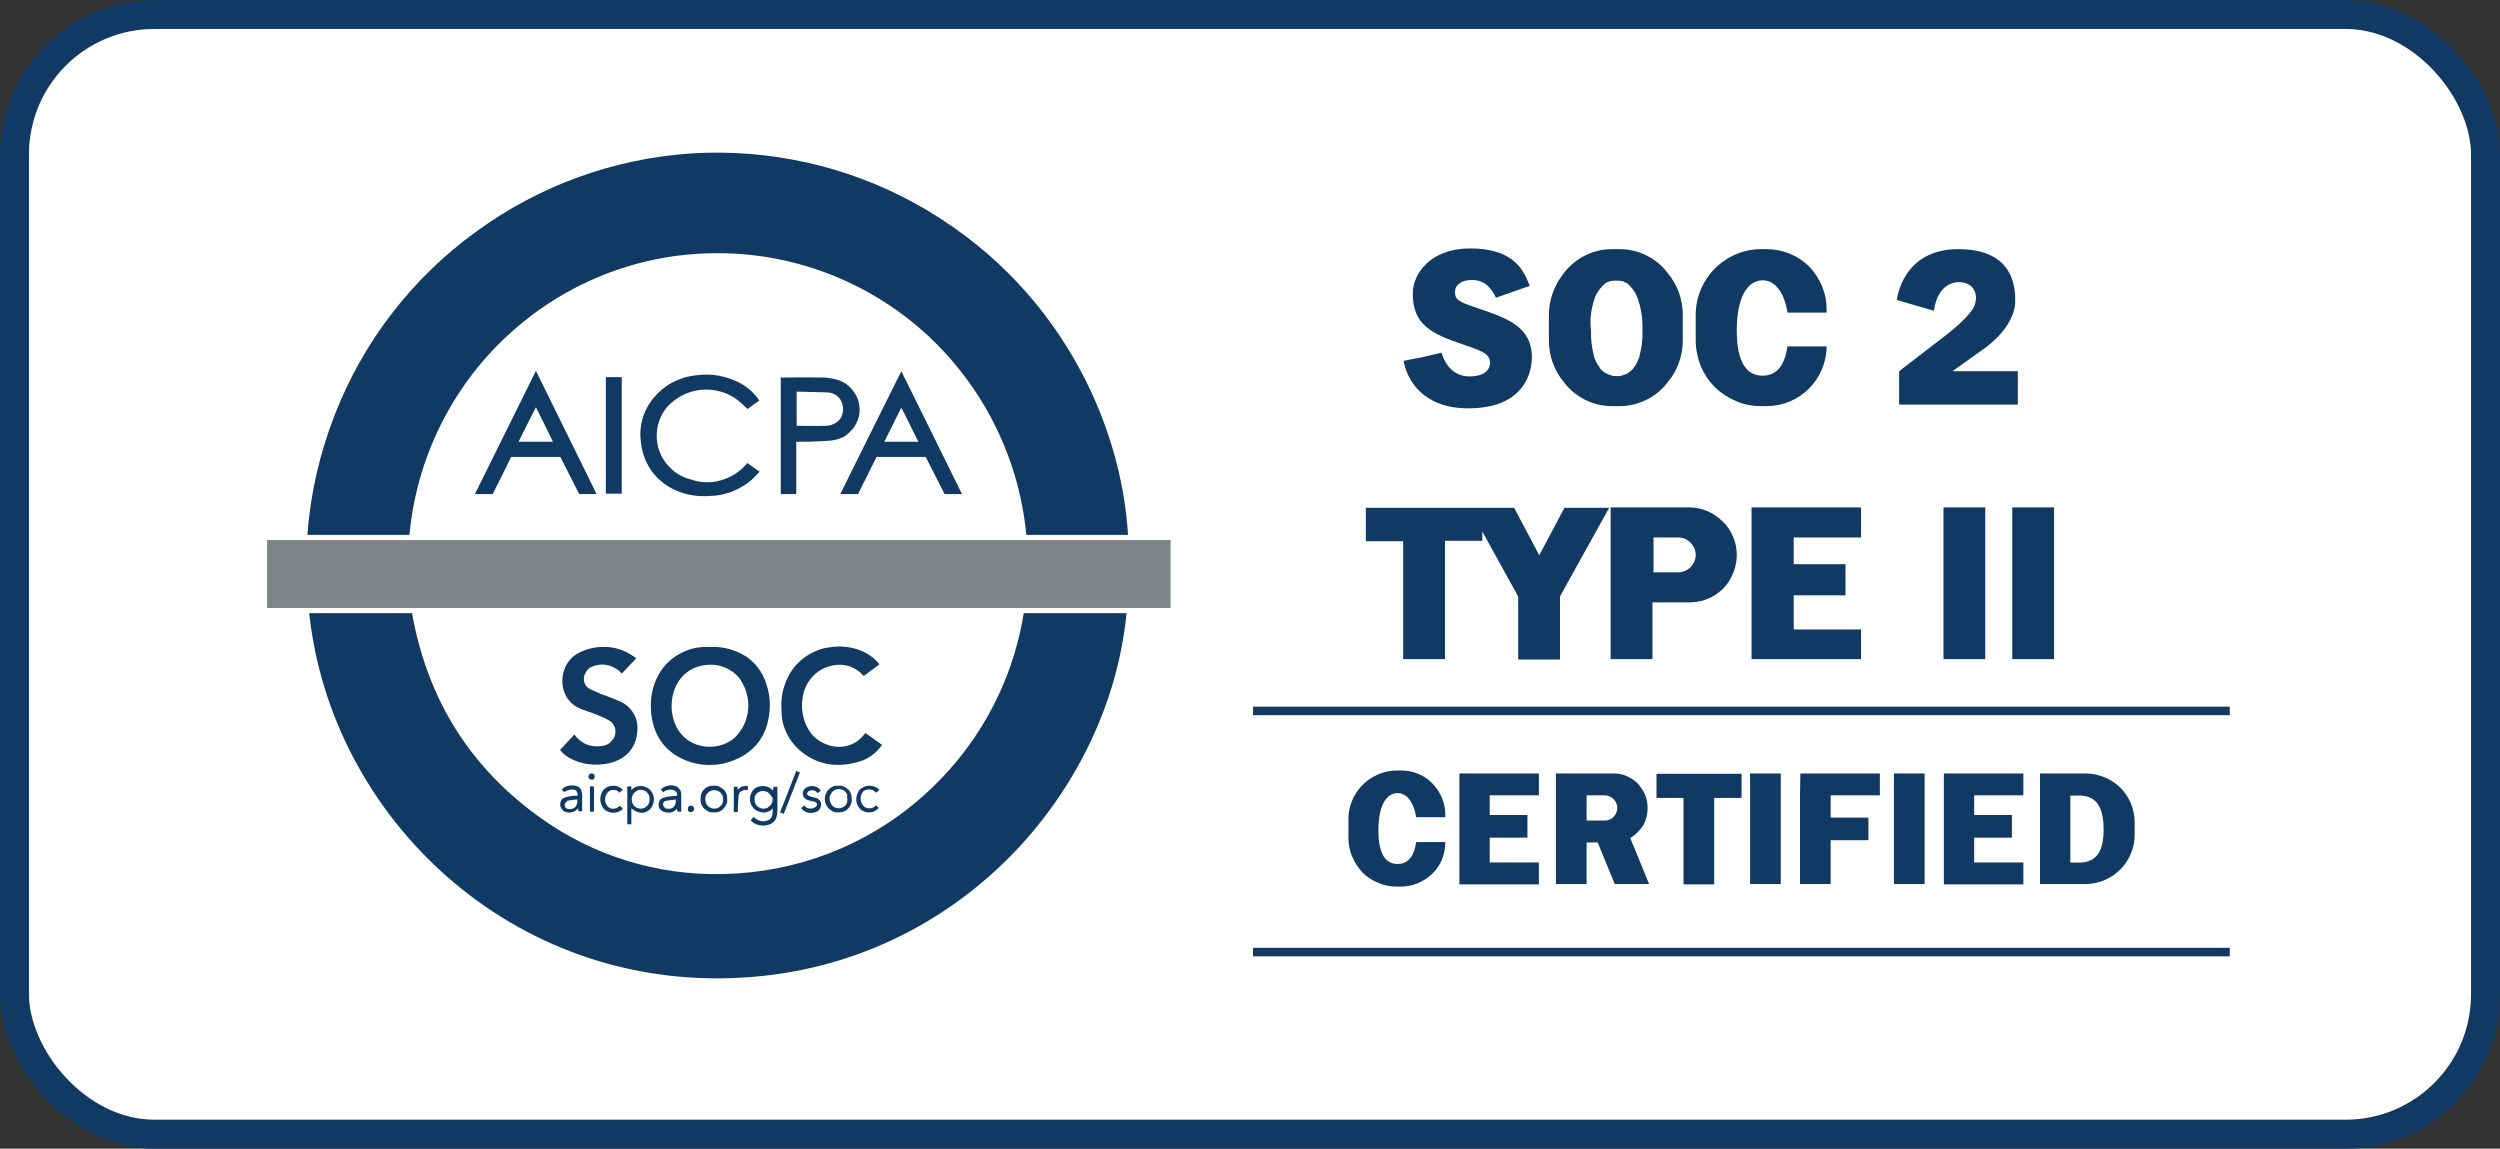
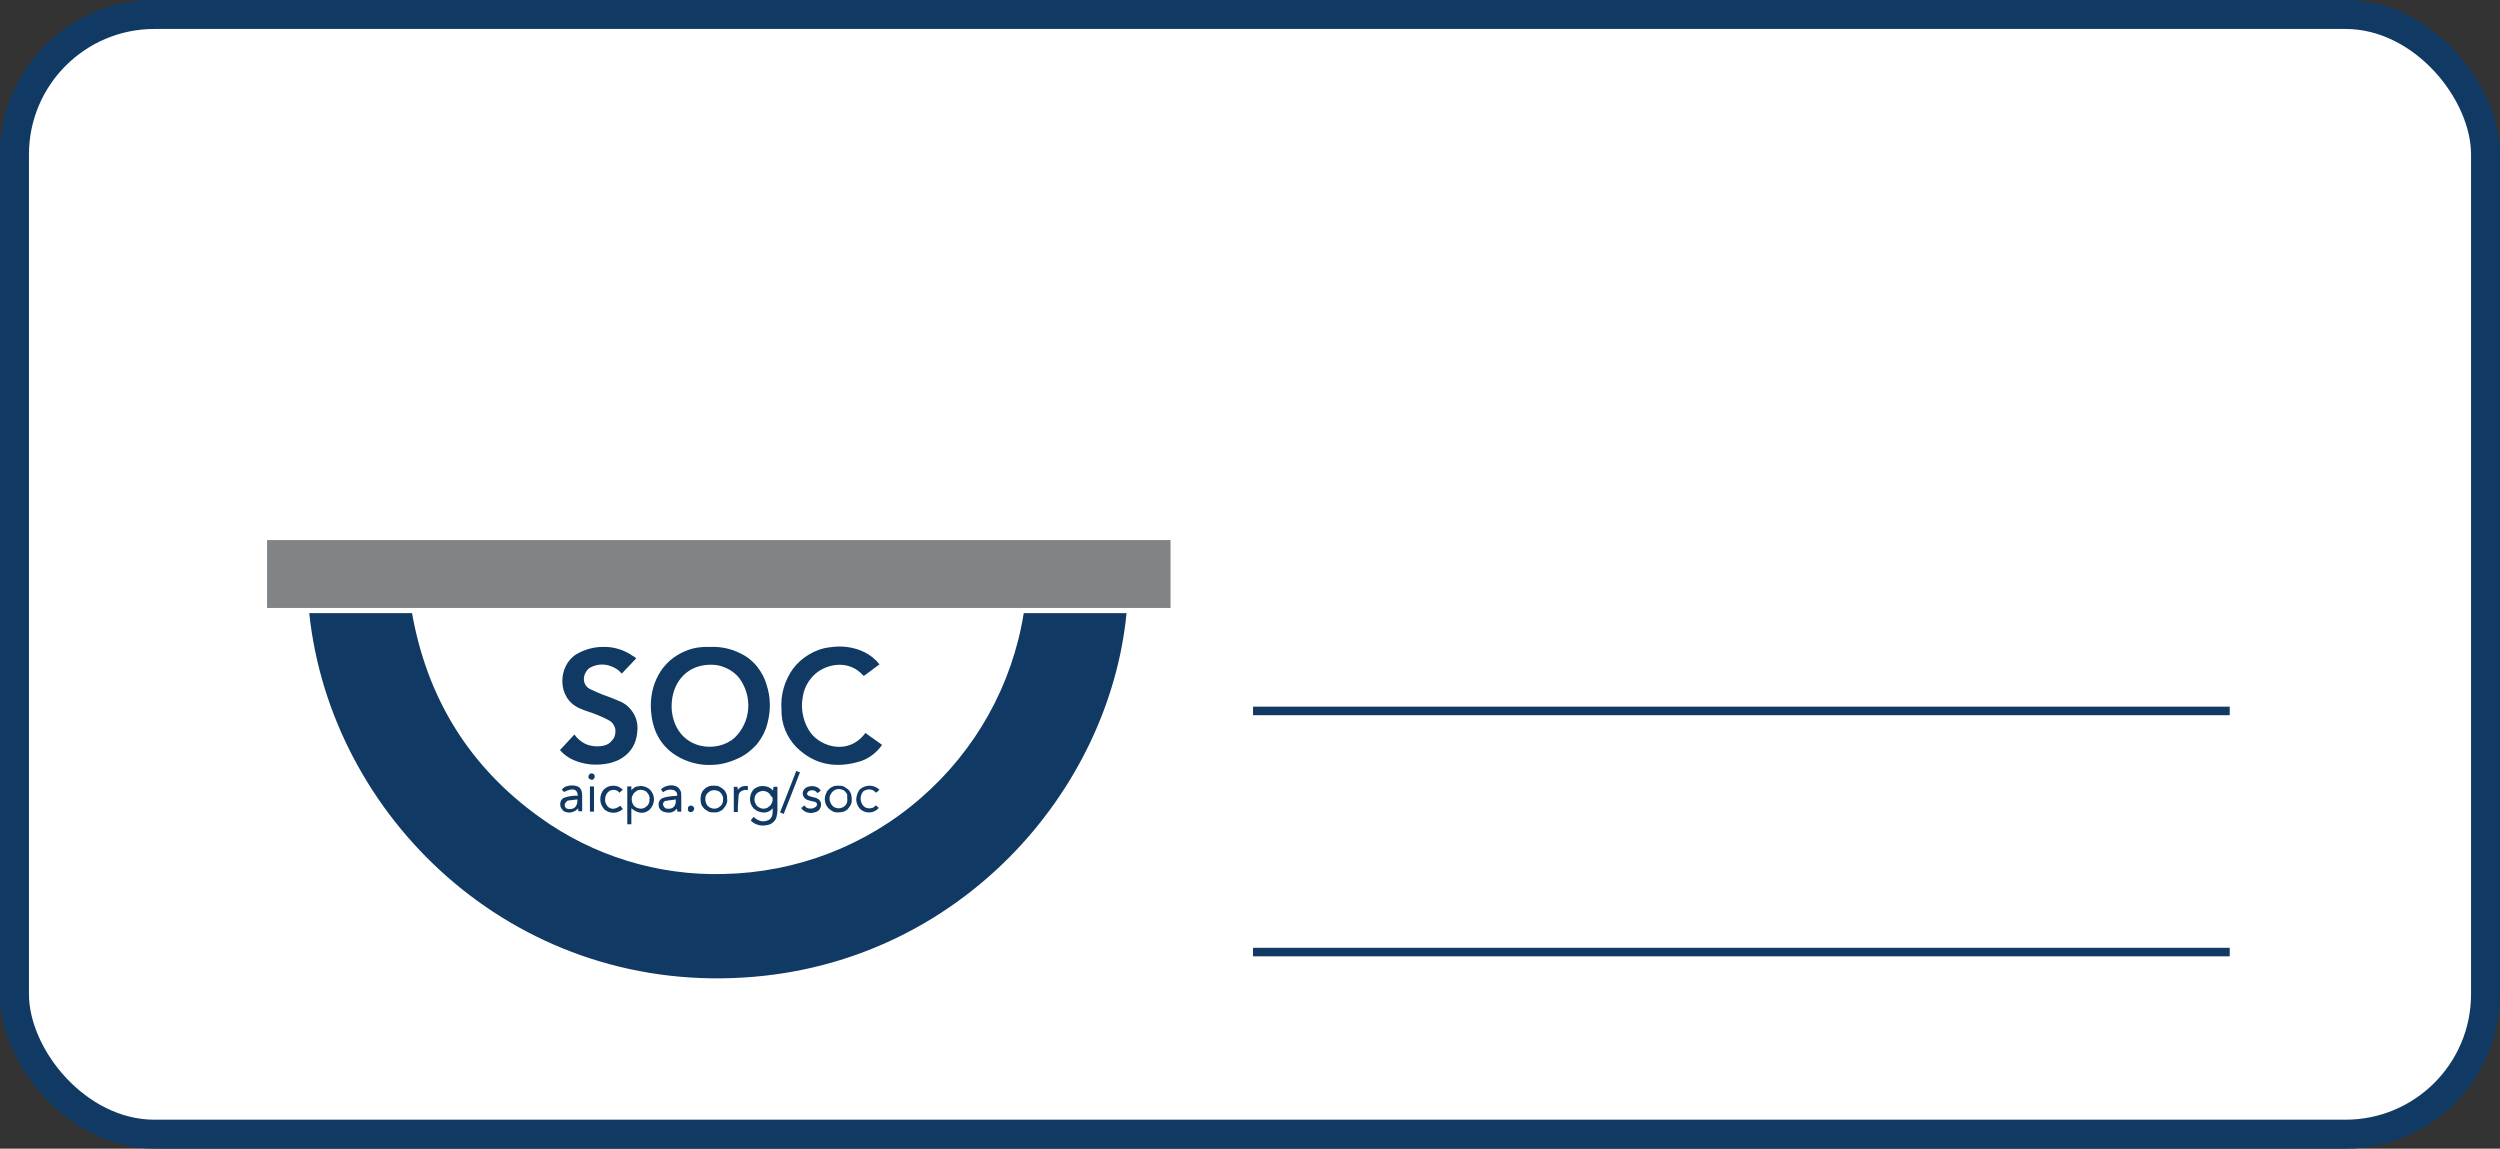
<svg xmlns="http://www.w3.org/2000/svg" width="259" height="119" viewBox="0 0 259 119" fill="none">
  <rect x="0" y="0" width="259" height="119" fill="#333333" stroke="none" />
  <rect x="1.5" y="1.5" width="256" height="116" rx="14.5" fill="white" stroke="#103A64" stroke-width="3" />
-   <path d="M94.756 21.046C87.668 17.163 79.661 15.395 71.615 15.895C63.569 16.433 55.83 19.239 49.316 24.006C42.688 28.811 37.592 35.422 34.642 43.072C33.11 47.032 32.152 51.183 31.845 55.411H42.42C43.148 47.531 46.749 40.189 52.535 34.807C58.32 29.426 65.868 26.351 73.76 26.235C81.845 26.082 89.699 29.003 95.752 34.423C101.768 39.843 105.561 47.339 106.327 55.411H116.863C116.174 43.841 109.699 29.272 94.756 21.046ZM77.362 48.031C76.672 48.877 75.753 49.453 74.68 49.761C73.645 50.068 72.534 50.03 71.5 49.645C70.734 49.453 70.044 49.069 69.469 48.492C68.895 47.954 68.473 47.262 68.243 46.532C68.013 45.801 67.975 44.994 68.128 44.225C68.282 43.456 68.626 42.726 69.124 42.15C70.044 41.15 71.308 40.497 72.688 40.381C74.067 40.266 75.408 40.65 76.481 41.496C76.826 41.765 77.132 42.073 77.439 42.38C77.822 42.111 78.205 41.804 78.665 41.496C78.166 40.766 77.515 40.151 76.749 39.728C75.331 38.959 73.722 38.651 72.113 38.882C71.27 38.959 70.427 39.228 69.661 39.612C68.895 40.035 68.243 40.574 67.707 41.227C67.171 41.88 66.787 42.611 66.558 43.418C66.328 44.225 66.289 45.071 66.404 45.878C66.519 46.916 66.902 47.954 67.515 48.8C68.128 49.645 68.971 50.337 69.929 50.76C71.079 51.298 72.381 51.49 73.645 51.375C75.178 51.337 76.672 50.722 77.86 49.722C78.166 49.453 78.396 49.146 78.703 48.877L77.4 47.954C77.4 47.954 77.4 47.992 77.362 48.031ZM87.055 51.183H88.894L90.81 47.339H95.906L97.86 51.183H99.66C97.553 46.916 95.484 42.688 93.377 38.459C91.27 42.688 89.163 46.916 87.055 51.183ZM91.615 45.763C92.189 44.571 92.802 43.418 93.377 42.226C93.99 43.418 94.565 44.61 95.139 45.763H91.615ZM49.201 51.183H51.04C51.692 49.914 52.343 48.608 52.956 47.339H58.052C58.703 48.608 59.355 49.914 60.006 51.183H61.807L55.523 38.421C53.416 42.688 51.309 46.916 49.201 51.183ZM53.722 45.763C54.297 44.571 54.91 43.418 55.523 42.188C56.136 43.418 56.711 44.571 57.285 45.763H53.722ZM88.549 44.148C88.818 43.726 89.009 43.226 89.048 42.726C89.086 42.226 89.009 41.688 88.818 41.227C88.626 40.766 88.32 40.343 87.936 39.997C87.553 39.651 87.094 39.42 86.596 39.305C86.021 39.151 85.408 39.074 84.795 39.113C83.569 39.074 82.343 39.113 81.078 39.113C81.002 39.113 80.925 39.113 80.887 39.113V51.183H82.496V45.763C82.917 45.763 83.301 45.763 83.684 45.763C84.45 45.724 85.255 45.724 86.021 45.648C86.519 45.609 87.017 45.455 87.477 45.225C87.898 44.917 88.281 44.571 88.549 44.148ZM87.247 42.995C87.132 43.341 86.902 43.61 86.596 43.803C86.289 43.995 85.944 44.11 85.599 44.11C84.603 44.148 83.569 44.11 82.534 44.11V40.574C83.607 40.612 84.641 40.612 85.676 40.65C85.944 40.65 86.212 40.727 86.442 40.843C86.672 40.958 86.902 41.15 87.055 41.381C87.209 41.611 87.285 41.88 87.323 42.15C87.362 42.457 87.323 42.765 87.247 42.995ZM62.764 51.145H64.412V39.074H62.764V51.145ZM171.575 82.665H174.411V91.622H177.591V82.665H180.426V80.167H171.614V82.665H171.575ZM181.307 91.584H184.487V80.129H181.307V91.584ZM196.211 91.584H199.391V80.129H196.211V91.584ZM186.479 82.396V84.703V87.048V91.584H189.659V87.048H193.567V84.703H189.659V82.396H194.755V80.129H186.518L186.479 82.396ZM201.383 82.396V84.434V86.779V89.354V91.622H209.621V89.354H204.525V86.779H208.433V84.434H204.525V82.396H209.621V80.129H201.383V82.396ZM151.192 91.622H159.43V89.354H154.334V86.779H158.242V84.434H154.334V82.396H159.43V80.129H151.192V91.622ZM216.058 80.129H211.345V91.584H216.058C217.399 91.584 218.701 91.046 219.659 90.085C220.617 89.124 221.153 87.817 221.153 86.471V85.203C221.153 83.857 220.617 82.55 219.659 81.589C218.701 80.667 217.399 80.129 216.058 80.129ZM214.487 89.354V82.435C215.598 82.435 217.935 81.935 217.935 85.894C217.973 89.815 215.636 89.354 214.487 89.354ZM170.694 83.703C170.694 83.242 170.618 82.781 170.426 82.32C170.234 81.897 169.966 81.512 169.66 81.166C169.315 80.82 168.932 80.59 168.51 80.397C168.089 80.205 167.629 80.129 167.131 80.129H161.192V91.584H164.372V87.278H165.522L167.284 91.584H170.847L168.893 86.817C169.43 86.51 169.89 86.048 170.234 85.51C170.541 84.972 170.694 84.357 170.694 83.703ZM166.25 85.01H164.372V82.396H166.25C166.595 82.396 166.939 82.55 167.169 82.781C167.399 83.011 167.552 83.357 167.552 83.703C167.552 84.049 167.399 84.395 167.169 84.626C166.939 84.895 166.595 85.01 166.25 85.01ZM145.369 68.289H149.698V56.026H153.568V55.066L157.284 61.792V68.327H161.614V61.792L166.71 52.605H162.074L159.468 57.526L156.863 52.605H141.499V56.065H145.369V68.289ZM192.801 55.681V52.567H181.46V68.289H192.801V65.214H185.828V61.677H191.192V58.448H185.828V55.681H192.801ZM145.177 79.821H144.756C143.415 79.821 142.15 80.359 141.193 81.282C140.235 82.243 139.698 83.511 139.698 84.857V86.817C139.698 87.471 139.813 88.124 140.082 88.739C140.35 89.354 140.695 89.892 141.154 90.392C141.614 90.853 142.189 91.238 142.802 91.468C143.415 91.737 144.066 91.853 144.717 91.853H145.139C146.365 91.853 147.514 91.353 148.396 90.507C149.277 89.662 149.737 88.47 149.737 87.24H146.71C146.48 88.931 145.714 89.508 144.794 89.508C143.683 89.508 142.802 88.701 142.802 86.01C142.802 83.357 143.683 82.166 144.794 82.166C145.675 82.166 146.442 82.973 146.71 84.664H149.737V84.434C149.737 83.204 149.239 82.012 148.396 81.166C147.591 80.321 146.403 79.821 145.177 79.821ZM182.457 42.073H183.031C184.679 42.073 186.25 41.419 187.399 40.266C188.548 39.113 189.238 37.537 189.238 35.884H185.177C184.87 38.152 183.836 38.921 182.61 38.921C181.116 38.921 179.928 37.806 179.928 34.231C179.928 30.656 181.116 29.041 182.61 29.041C183.797 29.041 184.832 30.118 185.177 32.386H189.238V32.04C189.238 30.387 188.587 28.811 187.437 27.619C186.288 26.466 184.679 25.812 183.031 25.812H182.457C180.656 25.812 178.932 26.543 177.667 27.811C176.403 29.08 175.675 30.81 175.675 32.616V35.269C175.675 36.153 175.867 37.037 176.173 37.883C176.518 38.69 177.016 39.459 177.629 40.074C178.242 40.689 179.008 41.189 179.813 41.535C180.656 41.919 181.537 42.073 182.457 42.073ZM178.012 61.408C178.165 61.293 178.319 61.178 178.434 61.062C178.472 61.024 178.51 61.024 178.51 60.985C178.625 60.87 178.702 60.793 178.778 60.678C178.817 60.639 178.893 60.562 178.932 60.486C179.008 60.409 179.047 60.332 179.085 60.255C179.162 60.178 179.238 60.063 179.276 59.947C179.698 59.217 179.928 58.333 179.928 57.487C179.928 56.834 179.813 56.219 179.545 55.604C179.315 55.027 178.932 54.45 178.472 54.028C178.012 53.566 177.476 53.22 176.901 52.951C176.326 52.721 175.675 52.567 175.024 52.567H166.863V68.289H171.192V62.407H174.985C176.135 62.407 177.169 62.062 178.012 61.408ZM171.307 59.255V55.681H173.874C174.334 55.681 174.794 55.873 175.139 56.219C175.483 56.565 175.675 57.026 175.675 57.487C175.675 57.949 175.483 58.41 175.139 58.756C174.794 59.102 174.334 59.294 173.874 59.294H171.307V59.255ZM205.675 52.567H201.345V68.289H205.675V52.567ZM208.472 68.289H212.801V52.567H208.472V68.289ZM166.978 42.073H167.821C168.779 42.073 169.698 41.842 170.579 41.419C171.422 40.996 172.188 40.381 172.763 39.612C173.798 38.382 174.334 36.845 174.334 35.269V32.616C174.334 31.04 173.798 29.503 172.763 28.273C172.188 27.504 171.422 26.889 170.579 26.466C169.736 26.043 168.779 25.812 167.821 25.812H166.978C166.02 25.812 165.062 26.043 164.219 26.466C163.376 26.889 162.61 27.504 162.035 28.273C161.039 29.503 160.464 31.04 160.464 32.616V35.269C160.464 36.845 161.001 38.382 162.035 39.612C162.61 40.381 163.376 40.996 164.219 41.419C165.062 41.842 166.02 42.073 166.978 42.073ZM165.177 31.002C165.254 30.733 165.369 30.502 165.484 30.31C165.522 30.272 165.522 30.233 165.56 30.195C165.598 30.156 165.637 30.079 165.675 30.041C165.713 30.003 165.713 29.964 165.752 29.926C165.79 29.887 165.828 29.849 165.867 29.81C165.905 29.772 165.943 29.733 165.943 29.695C165.982 29.657 166.02 29.618 166.058 29.58C166.097 29.541 166.097 29.541 166.135 29.503C166.211 29.464 166.288 29.387 166.326 29.349L166.365 29.311C166.441 29.272 166.48 29.234 166.556 29.234C166.595 29.234 166.595 29.195 166.633 29.195C166.71 29.157 166.748 29.157 166.825 29.118C166.863 29.118 166.863 29.118 166.901 29.118C166.978 29.118 167.054 29.08 167.131 29.08H167.169C167.246 29.08 167.323 29.08 167.438 29.08C167.514 29.08 167.629 29.08 167.706 29.08H167.744C167.821 29.08 167.897 29.118 167.974 29.118C167.974 29.118 168.012 29.118 168.051 29.118C168.127 29.118 168.165 29.157 168.242 29.195C168.28 29.195 168.28 29.195 168.319 29.234C168.395 29.272 168.434 29.311 168.51 29.311L168.549 29.349C168.625 29.387 168.702 29.464 168.74 29.503C168.779 29.541 168.779 29.541 168.817 29.58C168.855 29.618 168.893 29.657 168.932 29.695C168.97 29.733 169.008 29.772 169.008 29.81C169.047 29.849 169.085 29.887 169.123 29.926C169.162 29.964 169.2 30.003 169.2 30.041C169.238 30.079 169.277 30.156 169.315 30.195C169.353 30.233 169.353 30.272 169.392 30.31C169.506 30.541 169.621 30.771 169.698 31.002C170.043 32.04 170.196 33.116 170.158 34.231C170.196 35.115 170.081 35.999 169.851 36.883C169.851 36.922 169.851 36.922 169.851 36.96C169.813 37.075 169.775 37.152 169.736 37.229C169.66 37.421 169.545 37.652 169.468 37.806C169.468 37.806 169.468 37.844 169.43 37.844C169.392 37.921 169.353 37.998 169.277 38.036C169.277 38.036 169.277 38.036 169.277 38.075C169.238 38.152 169.162 38.19 169.123 38.267C168.97 38.421 168.779 38.575 168.587 38.69C168.549 38.728 168.51 38.728 168.434 38.767C168.395 38.767 168.357 38.805 168.357 38.805C168.319 38.805 168.28 38.844 168.242 38.844C168.204 38.844 168.165 38.882 168.089 38.882C168.051 38.882 168.012 38.882 168.012 38.921C167.936 38.921 167.897 38.959 167.821 38.959H167.782C167.706 38.959 167.629 38.959 167.514 38.959C167.438 38.959 167.323 38.959 167.246 38.959H167.208C167.131 38.959 167.093 38.959 167.016 38.921C166.978 38.921 166.939 38.921 166.939 38.882C166.901 38.882 166.863 38.844 166.786 38.844C166.748 38.844 166.71 38.805 166.671 38.805C166.633 38.805 166.595 38.767 166.556 38.767C166.518 38.767 166.48 38.728 166.403 38.69C166.211 38.575 166.02 38.459 165.867 38.267C165.828 38.229 165.752 38.152 165.713 38.075C165.713 38.075 165.713 38.075 165.713 38.036C165.675 37.96 165.637 37.921 165.56 37.844C165.56 37.844 165.56 37.806 165.522 37.806C165.407 37.614 165.33 37.421 165.254 37.229C165.215 37.152 165.177 37.037 165.139 36.96C165.139 36.96 165.139 36.922 165.139 36.883C164.909 36.038 164.794 35.115 164.832 34.231C164.679 33.155 164.832 32.04 165.177 31.002ZM152.227 38.998C150.081 38.998 149.43 36.883 149.353 36.537L147.208 37.037L145.407 37.383C145.79 39.42 147.438 42.303 152.112 42.303C158.127 42.303 158.702 38.306 158.702 37.037C158.702 33.77 156.02 32.924 153.07 31.924C151.231 31.309 150.733 31.079 150.733 30.272C150.733 29.464 151.499 29.003 152.457 29.003C153.721 29.003 154.449 29.695 154.986 30.848L158.472 29.618C157.782 27.619 156.441 25.736 152.304 25.736C148.166 25.736 146.365 28.388 146.365 30.387C146.365 33.155 147.668 34.346 150.924 35.461C153.338 36.307 154.373 36.537 154.373 37.614C154.334 38.421 153.645 38.998 152.227 38.998ZM203.567 29.311C204.755 29.657 204.908 30.887 204.525 31.732C204.142 32.616 202.495 34.039 201.69 34.654C200.426 35.615 196.748 38.459 196.748 38.459V41.919H209.046V38.459H202.265C202.265 38.459 203.261 37.767 205.56 36.114C207.859 34.462 208.778 32.539 208.778 31.233C208.778 29.926 208.74 25.812 202.878 25.812C197.016 25.812 196.518 31.079 196.518 31.079L200.349 32.194C200.77 29.272 202.686 29.041 203.567 29.311Z" fill="#103A64" />
  <path d="M74.986 90.546C68.167 90.738 61.423 88.662 55.906 84.664C48.627 79.437 44.259 72.364 42.688 63.522H32.037C34.259 84.588 52.994 102.77 77.055 101.271C99.239 99.925 114.909 82.089 116.71 63.522H106.059C104.871 70.98 101.078 77.745 95.408 82.665C89.737 87.624 82.496 90.392 74.986 90.546ZM70.963 78.745C71.806 79.091 72.726 79.283 73.645 79.244C74.565 79.244 75.484 79.014 76.327 78.629C77.094 78.322 77.783 77.784 78.358 77.169C78.894 76.515 79.316 75.746 79.507 74.939C79.852 73.632 79.852 72.287 79.431 70.98C79.239 70.288 78.894 69.634 78.435 69.058C77.975 68.481 77.4 68.02 76.749 67.712C75.791 67.213 74.718 66.982 73.645 67.02C73.416 67.02 73.186 67.02 72.956 67.02C72.803 67.02 72.688 67.059 72.534 67.059C71.653 67.136 70.772 67.482 70.006 67.981C69.239 68.481 68.626 69.173 68.205 69.942C67.592 71.057 67.362 72.325 67.439 73.555C67.592 75.977 68.703 77.784 70.963 78.745ZM71.998 69.173C72.764 68.865 73.645 68.789 74.45 68.942C75.255 69.135 76.021 69.557 76.557 70.211C77.247 71.133 77.592 72.248 77.515 73.401C77.439 74.555 76.94 75.631 76.097 76.438C74.297 78.053 70.504 77.707 69.699 74.247C69.623 73.901 69.584 73.555 69.584 73.401C69.508 71.441 70.427 69.826 71.998 69.173ZM61.922 77.322C61.462 77.322 60.964 77.246 60.542 77.015C60.121 76.784 59.776 76.477 59.508 76.092C59.01 76.63 58.511 77.169 58.014 77.707C58.397 78.168 58.895 78.514 59.431 78.745C60.504 79.206 61.653 79.321 62.803 79.129C64.68 78.822 65.906 77.591 66.021 75.785C66.098 75.17 65.983 74.516 65.676 73.978C65.37 73.44 64.91 72.979 64.335 72.71C63.837 72.479 63.301 72.287 62.803 72.094C62.228 71.902 61.653 71.633 61.079 71.364C60.81 71.21 60.619 70.98 60.542 70.711C60.465 70.442 60.465 70.134 60.581 69.865C60.657 69.673 60.772 69.481 60.925 69.327C61.079 69.173 61.27 69.096 61.462 69.019C61.96 68.827 62.535 68.789 63.071 68.942C63.607 69.096 64.067 69.365 64.412 69.788C64.91 69.25 65.408 68.75 65.906 68.212C65.791 68.097 65.715 68.02 65.6 67.981C64.68 67.328 63.569 66.982 62.458 67.02C61.5 67.02 60.542 67.29 59.699 67.789C57.822 68.942 57.63 72.287 60.006 73.363C60.581 73.632 61.194 73.786 61.768 74.016C62.266 74.209 62.764 74.439 63.224 74.708C63.377 74.824 63.531 74.978 63.607 75.17C63.722 75.362 63.761 75.554 63.761 75.746C63.761 75.939 63.722 76.169 63.646 76.361C63.569 76.554 63.416 76.707 63.262 76.861C62.994 77.169 62.458 77.322 61.922 77.322ZM82.496 77.399C84.412 79.283 86.672 79.629 89.162 78.86C90.082 78.552 90.848 77.937 91.385 77.169L89.661 75.939C89.584 76.015 89.546 76.054 89.507 76.131C87.822 78.168 85.14 77.399 84.028 75.977C83.645 75.477 83.377 74.901 83.224 74.247C83.071 73.632 83.032 72.979 83.147 72.325C83.262 71.364 83.722 70.48 84.45 69.826C85.599 68.789 87.898 68.289 89.392 69.942C89.431 69.98 89.469 70.019 89.507 70.019L91.117 68.827C90.695 68.289 90.159 67.866 89.546 67.559C88.435 67.02 87.17 66.867 85.983 67.059C85.216 67.136 84.488 67.405 83.837 67.789C83.186 68.174 82.611 68.673 82.151 69.288C81.27 70.519 80.848 72.018 80.963 73.517C80.925 74.978 81.5 76.361 82.496 77.399ZM78.166 81.704C77.898 81.935 77.745 82.281 77.707 82.627C77.668 82.973 77.745 83.319 77.975 83.626C78.09 83.78 78.243 83.896 78.435 84.011C78.626 84.088 78.818 84.165 79.009 84.165C79.201 84.203 79.392 84.165 79.584 84.088C79.776 84.011 79.929 83.896 80.044 83.742C80.082 84.434 79.967 84.818 79.584 84.972C79.316 85.087 79.048 85.126 78.779 85.049C78.511 84.972 78.243 84.818 78.09 84.626C77.975 84.741 77.86 84.857 77.783 85.01C78.013 85.241 78.281 85.395 78.588 85.472C78.894 85.549 79.201 85.549 79.507 85.472C79.737 85.433 79.967 85.318 80.121 85.164C80.312 85.01 80.427 84.78 80.465 84.549C80.504 84.357 80.542 84.165 80.542 83.972C80.542 83.204 80.542 82.473 80.542 81.704C80.542 81.628 80.542 81.551 80.542 81.512H80.121C80.121 81.628 80.121 81.743 80.082 81.897C79.852 81.628 79.546 81.474 79.163 81.436C78.779 81.397 78.435 81.512 78.166 81.704ZM80.044 82.781C80.044 82.896 80.044 83.05 79.967 83.165C79.929 83.281 79.852 83.396 79.776 83.473C79.699 83.55 79.584 83.627 79.469 83.703C79.354 83.742 79.239 83.78 79.086 83.78C78.856 83.78 78.626 83.665 78.435 83.511C78.281 83.319 78.166 83.088 78.166 82.858C78.166 82.742 78.166 82.627 78.205 82.512C78.243 82.397 78.32 82.281 78.396 82.204C78.473 82.127 78.588 82.05 78.703 82.012C78.818 81.974 78.933 81.935 79.048 81.935C79.163 81.935 79.278 81.974 79.392 82.012C79.507 82.05 79.622 82.127 79.699 82.204C79.776 82.281 79.852 82.397 79.891 82.512C80.005 82.512 80.044 82.627 80.044 82.781ZM65.408 81.474H64.987V85.395H65.408V83.742C66.098 84.319 66.787 84.357 67.324 83.857C67.554 83.627 67.707 83.281 67.745 82.935C67.784 82.589 67.668 82.243 67.477 81.974C67.285 81.704 67.017 81.551 66.711 81.474C66.481 81.397 66.251 81.436 66.021 81.474C65.791 81.512 65.6 81.666 65.408 81.858C65.408 81.704 65.408 81.589 65.408 81.474ZM66.366 81.82C66.481 81.82 66.634 81.858 66.749 81.897C66.864 81.935 66.979 82.012 67.055 82.127C67.132 82.204 67.209 82.32 67.247 82.435C67.285 82.55 67.324 82.665 67.285 82.819C67.285 82.935 67.285 83.05 67.247 83.165C67.209 83.281 67.132 83.396 67.055 83.473C66.979 83.55 66.864 83.627 66.749 83.703C66.634 83.742 66.519 83.78 66.404 83.78C66.289 83.78 66.136 83.742 66.021 83.703C65.906 83.665 65.791 83.588 65.715 83.511C65.638 83.434 65.561 83.319 65.523 83.204C65.485 83.088 65.446 82.973 65.446 82.819C65.446 82.704 65.446 82.55 65.523 82.435C65.561 82.32 65.638 82.204 65.715 82.127C65.791 82.05 65.906 81.974 66.021 81.897C66.098 81.858 66.213 81.82 66.366 81.82ZM72.573 82.781C72.573 82.973 72.611 83.165 72.649 83.319C72.726 83.511 72.841 83.665 72.956 83.78C73.109 83.896 73.262 84.011 73.416 84.088C73.607 84.165 73.76 84.165 73.952 84.165C74.144 84.165 74.335 84.165 74.488 84.088C74.68 84.011 74.833 83.934 74.948 83.78C75.063 83.626 75.178 83.511 75.255 83.319C75.331 83.127 75.37 82.973 75.331 82.781C75.331 82.589 75.331 82.397 75.255 82.243C75.178 82.05 75.101 81.897 74.948 81.781C74.833 81.666 74.642 81.551 74.488 81.474C74.297 81.397 74.144 81.397 73.952 81.397C73.76 81.397 73.569 81.397 73.416 81.474C73.224 81.551 73.071 81.628 72.956 81.781C72.803 81.897 72.726 82.05 72.649 82.243C72.611 82.397 72.573 82.589 72.573 82.781ZM74.91 82.781C74.91 82.896 74.91 83.05 74.871 83.165C74.833 83.281 74.757 83.396 74.68 83.473C74.603 83.55 74.488 83.627 74.373 83.703C74.258 83.742 74.144 83.78 73.99 83.78C73.875 83.78 73.76 83.742 73.645 83.703C73.531 83.665 73.416 83.588 73.339 83.511C73.262 83.434 73.186 83.319 73.147 83.204C73.109 83.088 73.071 82.973 73.071 82.858C73.071 82.742 73.071 82.589 73.109 82.473C73.147 82.358 73.224 82.243 73.301 82.166C73.377 82.089 73.492 82.012 73.607 81.935C73.722 81.897 73.837 81.858 73.99 81.858C74.105 81.858 74.258 81.897 74.373 81.935C74.488 81.974 74.603 82.05 74.68 82.166C74.757 82.243 74.833 82.358 74.871 82.473C74.91 82.55 74.91 82.666 74.91 82.781ZM85.446 82.781C85.446 82.973 85.484 83.165 85.561 83.319C85.638 83.511 85.753 83.665 85.868 83.78C86.021 83.896 86.174 84.011 86.327 84.088C86.519 84.165 86.672 84.165 86.864 84.165C87.055 84.165 87.247 84.126 87.4 84.088C87.592 84.011 87.745 83.934 87.86 83.78C87.975 83.665 88.09 83.473 88.166 83.319C88.243 83.127 88.243 82.973 88.243 82.781C88.243 82.589 88.205 82.397 88.166 82.243C88.09 82.089 88.013 81.897 87.86 81.781C87.707 81.666 87.553 81.551 87.4 81.474C87.209 81.397 87.055 81.397 86.864 81.397C86.672 81.397 86.481 81.397 86.327 81.474C86.136 81.551 85.983 81.628 85.868 81.781C85.714 81.897 85.638 82.05 85.561 82.243C85.484 82.435 85.446 82.589 85.446 82.781ZM87.783 82.819C87.783 82.935 87.783 83.05 87.745 83.165C87.707 83.281 87.63 83.396 87.553 83.473C87.477 83.55 87.362 83.627 87.247 83.665C87.132 83.703 87.017 83.742 86.902 83.742C86.787 83.742 86.634 83.703 86.519 83.665C86.404 83.627 86.289 83.55 86.212 83.434C86.136 83.358 86.059 83.242 86.021 83.127C85.983 83.011 85.944 82.896 85.944 82.742C85.944 82.627 85.944 82.473 86.021 82.358C86.097 82.243 86.136 82.127 86.212 82.05C86.289 81.974 86.404 81.897 86.519 81.82C86.634 81.781 86.749 81.743 86.902 81.743C87.017 81.743 87.17 81.781 87.285 81.82C87.4 81.858 87.515 81.935 87.592 82.05C87.668 82.127 87.745 82.243 87.783 82.358C87.745 82.55 87.783 82.665 87.783 82.819ZM58.627 84.126C58.856 84.203 59.086 84.203 59.316 84.126C59.546 84.049 59.738 83.934 59.891 83.742C59.891 83.896 59.929 83.972 59.929 84.049H60.312C60.312 83.511 60.312 82.973 60.312 82.435C60.312 81.858 60.121 81.551 59.738 81.436C59.239 81.282 58.435 81.397 58.205 81.82C58.282 81.897 58.358 81.974 58.435 82.05C59.316 81.589 59.852 81.743 59.852 82.435C59.738 82.435 59.584 82.435 59.469 82.435C59.163 82.473 58.818 82.512 58.511 82.627C58.358 82.665 58.205 82.781 58.128 82.935C58.052 83.088 58.014 83.281 58.052 83.434C58.052 83.588 58.128 83.742 58.243 83.857C58.32 84.011 58.473 84.088 58.627 84.126ZM58.856 82.935C59.163 82.896 59.508 82.858 59.814 82.819C59.852 83.473 59.546 83.857 58.971 83.819C58.856 83.819 58.741 83.78 58.665 83.742C58.588 83.665 58.511 83.588 58.511 83.473C58.511 83.434 58.511 83.358 58.511 83.319C58.511 83.281 58.55 83.204 58.588 83.165C58.627 83.127 58.665 83.088 58.703 83.05C58.741 82.973 58.818 82.935 58.856 82.935ZM69.661 82.473C69.354 82.512 69.01 82.55 68.703 82.665C68.55 82.704 68.397 82.819 68.32 82.973C68.243 83.127 68.205 83.281 68.243 83.473C68.243 83.627 68.32 83.78 68.435 83.896C68.55 84.011 68.665 84.088 68.856 84.126C69.086 84.203 69.316 84.203 69.546 84.165C69.776 84.088 69.967 83.972 70.121 83.78C70.159 83.896 70.159 84.011 70.197 84.088H70.58C70.58 83.511 70.58 82.973 70.58 82.397C70.58 82.204 70.58 82.05 70.465 81.858C70.35 81.666 70.236 81.551 70.082 81.474C69.814 81.359 69.508 81.32 69.239 81.397C68.933 81.436 68.665 81.589 68.473 81.781L68.703 82.089C68.856 81.935 69.048 81.858 69.278 81.82C69.508 81.781 69.699 81.82 69.891 81.897C69.967 81.935 70.044 82.05 70.121 82.127C70.159 82.243 70.159 82.32 70.159 82.435C69.891 82.473 69.776 82.473 69.661 82.473ZM69.124 83.78C69.01 83.78 68.933 83.742 68.856 83.665C68.78 83.588 68.741 83.511 68.703 83.396C68.665 83.281 68.703 83.204 68.741 83.127C68.78 83.05 68.895 82.973 68.971 82.973C69.316 82.896 69.661 82.896 70.006 82.819C70.082 83.511 69.699 83.857 69.124 83.78ZM84.22 83.742C84.067 83.78 83.875 83.78 83.722 83.742C83.569 83.703 83.415 83.588 83.339 83.434C83.224 83.55 83.109 83.627 82.994 83.703C83.147 83.934 83.377 84.088 83.607 84.165C83.875 84.242 84.143 84.242 84.373 84.165C84.565 84.126 84.756 84.049 84.871 83.896C84.986 83.742 85.063 83.55 85.063 83.358C85.063 82.973 84.833 82.742 84.412 82.627C84.22 82.589 84.028 82.55 83.837 82.473C83.722 82.435 83.569 82.281 83.607 82.204C83.645 82.127 83.684 82.089 83.722 82.012C83.76 81.974 83.837 81.935 83.913 81.897C84.067 81.858 84.22 81.858 84.335 81.897C84.488 81.935 84.603 82.05 84.68 82.166C84.795 82.089 84.91 82.012 85.025 81.935C84.756 81.32 83.76 81.32 83.377 81.704C83.3 81.781 83.224 81.897 83.186 82.012C83.147 82.127 83.147 82.243 83.186 82.358C83.224 82.473 83.262 82.589 83.339 82.665C83.415 82.742 83.53 82.819 83.607 82.858C83.837 82.935 84.105 83.011 84.335 83.05C84.527 83.088 84.68 83.204 84.641 83.396C84.603 83.473 84.565 83.55 84.527 83.588C84.373 83.665 84.297 83.703 84.22 83.742ZM90.772 82.127C90.887 82.012 91.002 81.935 91.117 81.82C90.848 81.551 90.465 81.397 90.082 81.397C89.699 81.397 89.316 81.551 89.048 81.82C88.818 82.127 88.703 82.512 88.703 82.896C88.741 83.281 88.894 83.627 89.201 83.896C89.469 84.088 89.814 84.203 90.159 84.165C90.504 84.126 90.81 83.972 91.04 83.703C90.963 83.627 90.848 83.511 90.733 83.434C90.657 83.511 90.58 83.588 90.465 83.665C90.35 83.703 90.235 83.742 90.12 83.742C90.005 83.742 89.891 83.742 89.775 83.703C89.661 83.665 89.546 83.588 89.469 83.511C89.278 83.319 89.201 83.088 89.162 82.819C89.162 82.55 89.201 82.32 89.354 82.089C89.431 81.974 89.546 81.897 89.661 81.858C89.775 81.82 89.891 81.781 90.044 81.781C90.159 81.781 90.312 81.82 90.427 81.858C90.58 81.974 90.695 82.05 90.772 82.127ZM63.339 81.858C63.492 81.82 63.646 81.82 63.799 81.858C63.952 81.897 64.067 82.012 64.182 82.127C64.297 82.012 64.412 81.897 64.527 81.82C64.259 81.551 63.914 81.397 63.569 81.397C63.186 81.397 62.841 81.512 62.573 81.781C62.305 82.05 62.19 82.435 62.19 82.819C62.19 83.204 62.343 83.55 62.611 83.857C62.879 84.088 63.224 84.203 63.569 84.203C63.914 84.203 64.259 84.049 64.527 83.819L64.259 83.473C63.761 83.857 63.301 83.896 62.956 83.55C62.803 83.358 62.688 83.127 62.688 82.896C62.688 82.665 62.726 82.397 62.879 82.204C62.994 82.012 63.186 81.897 63.339 81.858ZM82.879 80.013C82.726 79.975 82.649 79.936 82.496 79.859C81.921 81.32 81.385 82.742 80.81 84.165L81.193 84.319C81.768 82.896 82.304 81.474 82.879 80.013ZM76.519 82.435C76.519 82.358 76.557 82.243 76.596 82.166C76.634 82.089 76.711 82.012 76.787 81.974C76.864 81.935 76.94 81.897 77.055 81.858C77.132 81.82 77.247 81.82 77.324 81.858C77.362 81.858 77.439 81.858 77.477 81.858V81.436C77.285 81.397 77.094 81.436 76.902 81.474C76.711 81.551 76.557 81.666 76.442 81.82C76.404 81.666 76.404 81.589 76.404 81.512H76.021V84.126H76.442C76.442 83.934 76.442 83.742 76.442 83.588C76.481 83.204 76.481 82.819 76.519 82.435ZM61.117 84.088H61.538V81.474H61.117V84.088ZM71.27 83.78C71.27 83.819 71.27 83.857 71.27 83.934C71.27 83.972 71.308 84.011 71.347 84.049C71.385 84.088 71.423 84.126 71.462 84.126C71.5 84.126 71.538 84.165 71.576 84.126C71.768 84.126 71.883 84.011 71.921 83.78C71.921 83.742 71.921 83.703 71.883 83.665C71.883 83.627 71.845 83.588 71.806 83.55C71.768 83.511 71.73 83.511 71.692 83.473C71.653 83.473 71.615 83.434 71.576 83.473C71.538 83.473 71.5 83.473 71.462 83.473C71.423 83.473 71.385 83.511 71.347 83.55C71.308 83.588 71.308 83.627 71.27 83.665C71.27 83.703 71.27 83.742 71.27 83.78ZM61.615 80.475C61.615 80.244 61.5 80.129 61.308 80.129C61.27 80.129 61.232 80.129 61.194 80.129C61.155 80.129 61.117 80.167 61.079 80.205C61.04 80.244 61.04 80.282 61.002 80.321C60.964 80.359 60.964 80.398 60.964 80.436C60.964 80.475 60.964 80.513 60.964 80.551C60.964 80.59 61.002 80.628 61.04 80.667C61.079 80.705 61.117 80.705 61.155 80.743C61.194 80.743 61.232 80.782 61.27 80.782C61.308 80.782 61.347 80.782 61.385 80.782C61.423 80.782 61.462 80.743 61.5 80.705C61.538 80.667 61.538 80.628 61.577 80.59C61.615 80.551 61.615 80.513 61.615 80.475ZM129.813 73.209V74.093H231V73.209H129.813ZM129.813 99.079H231V98.195H129.813V99.079Z" fill="#103A64" />
  <path d="M121.269 62.984V55.95H27.669V62.984H121.269Z" fill="#818486" />
</svg>